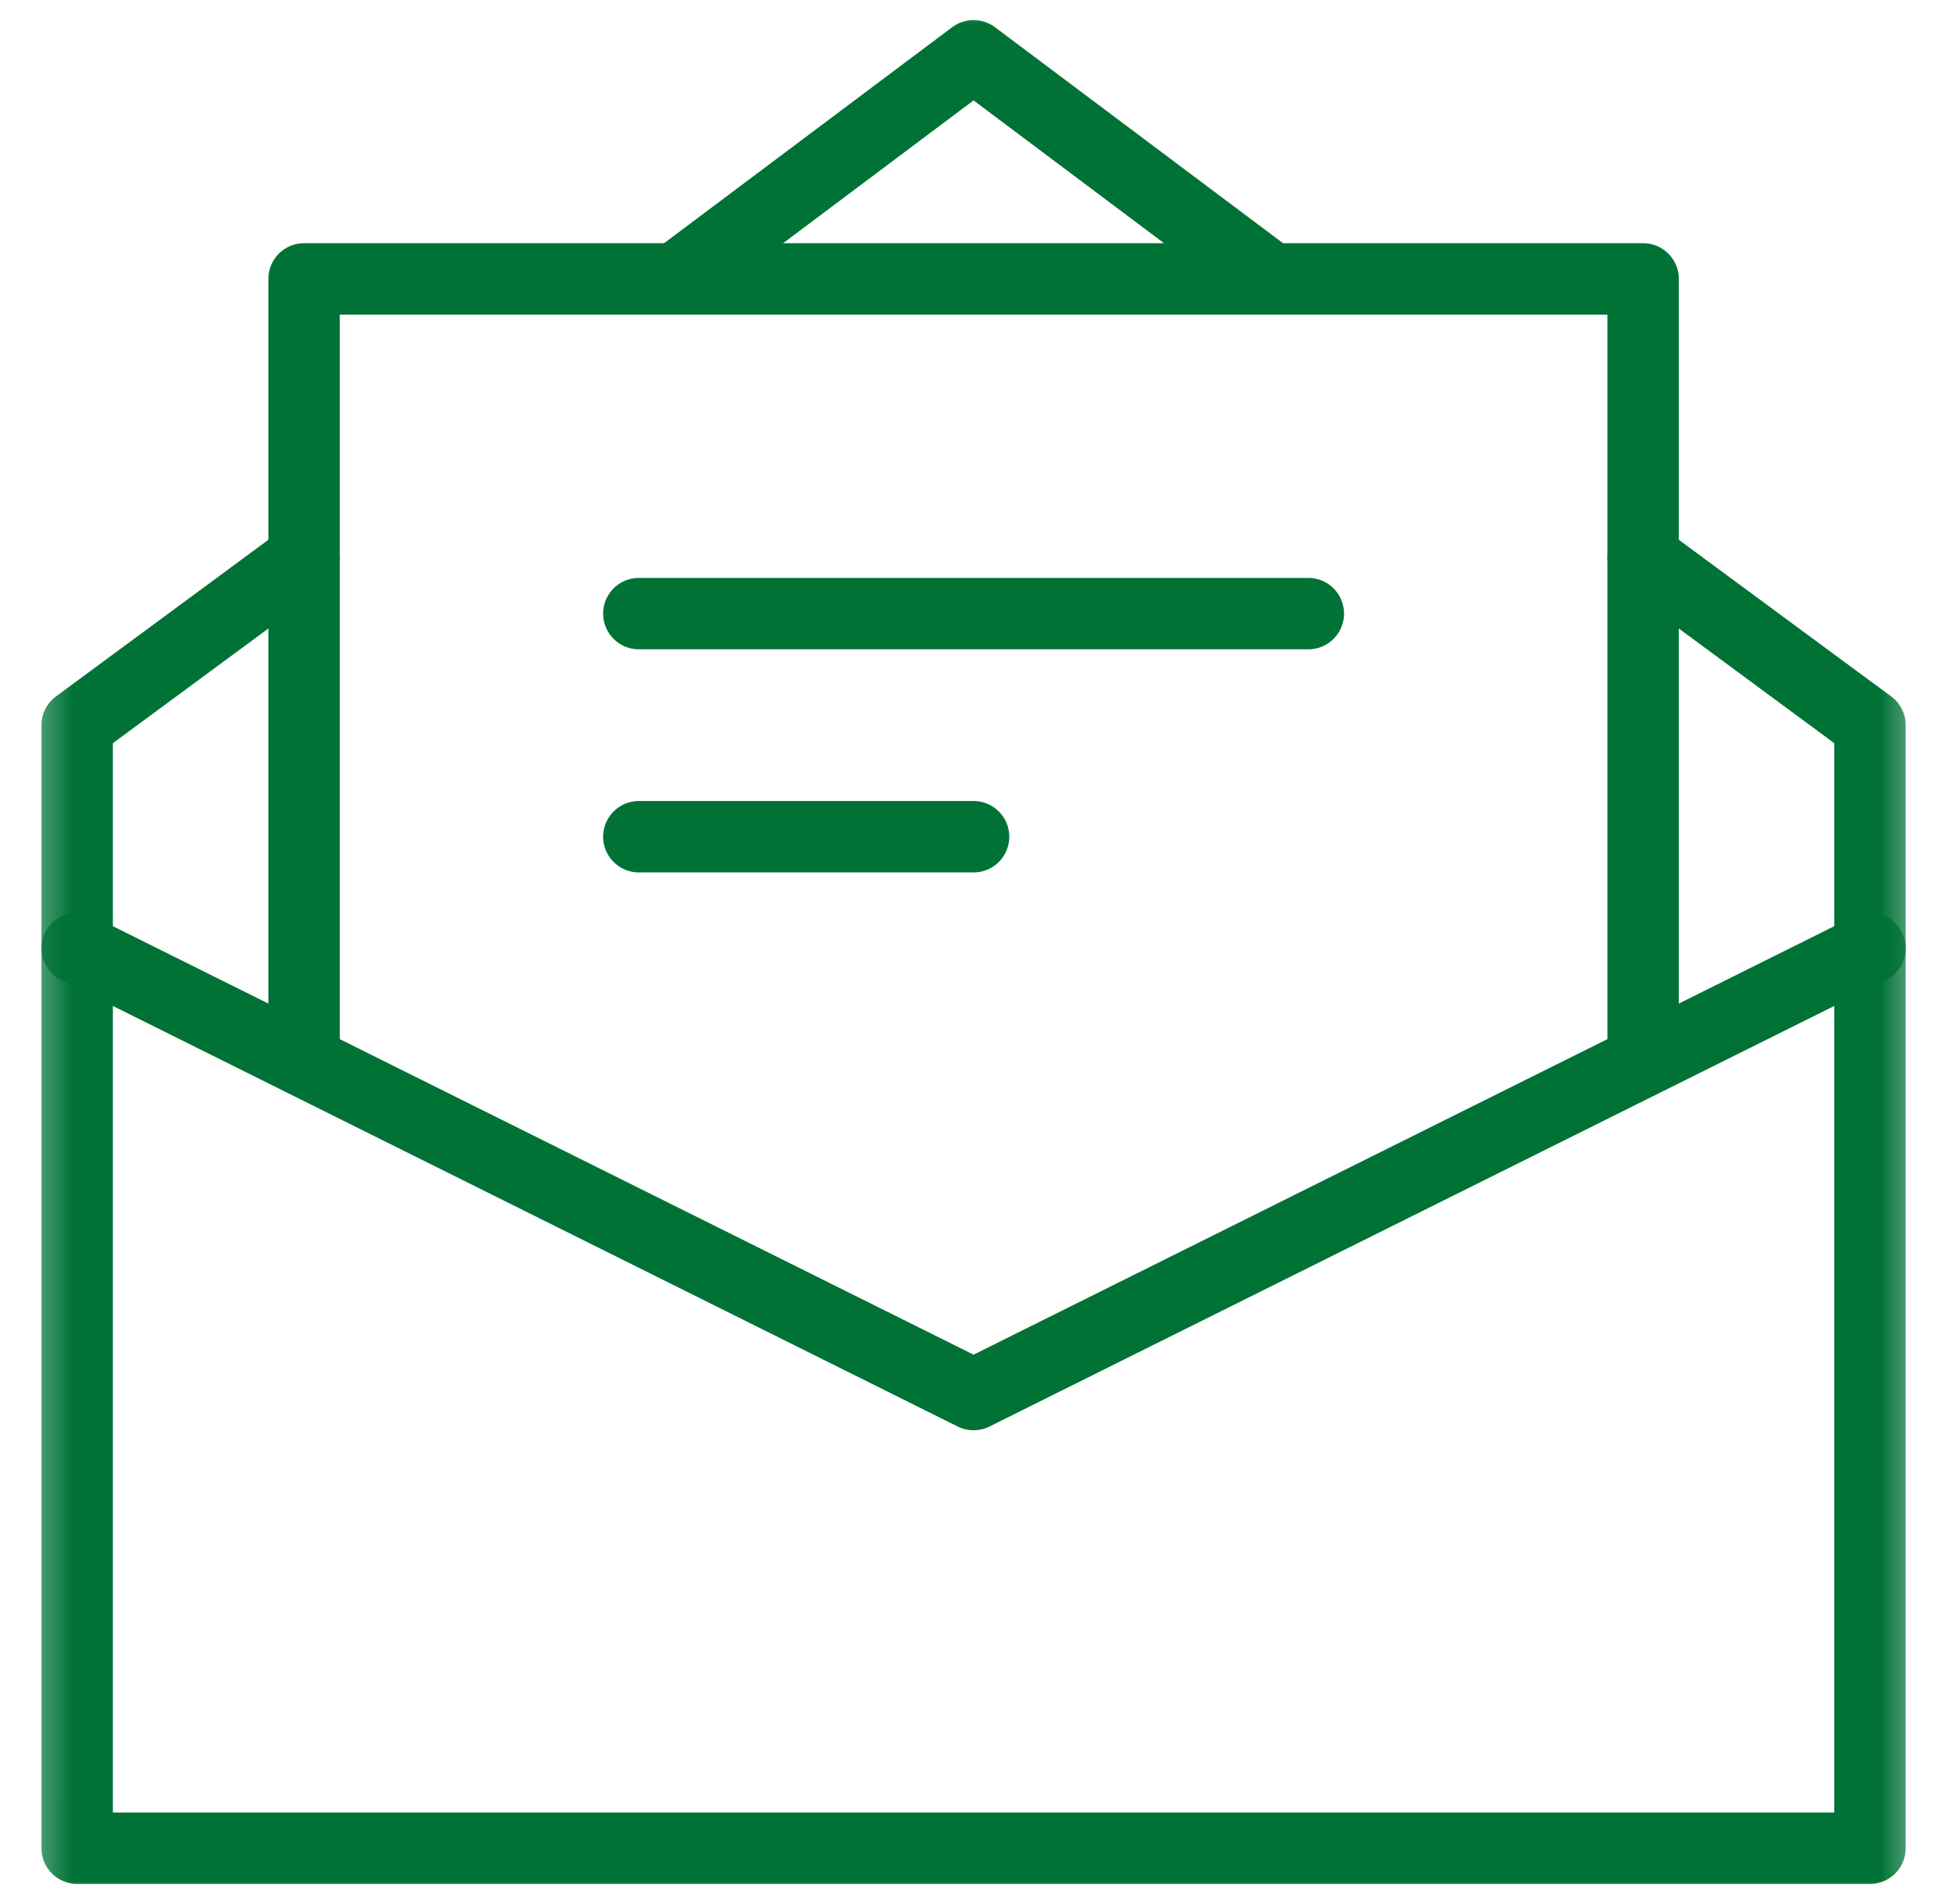
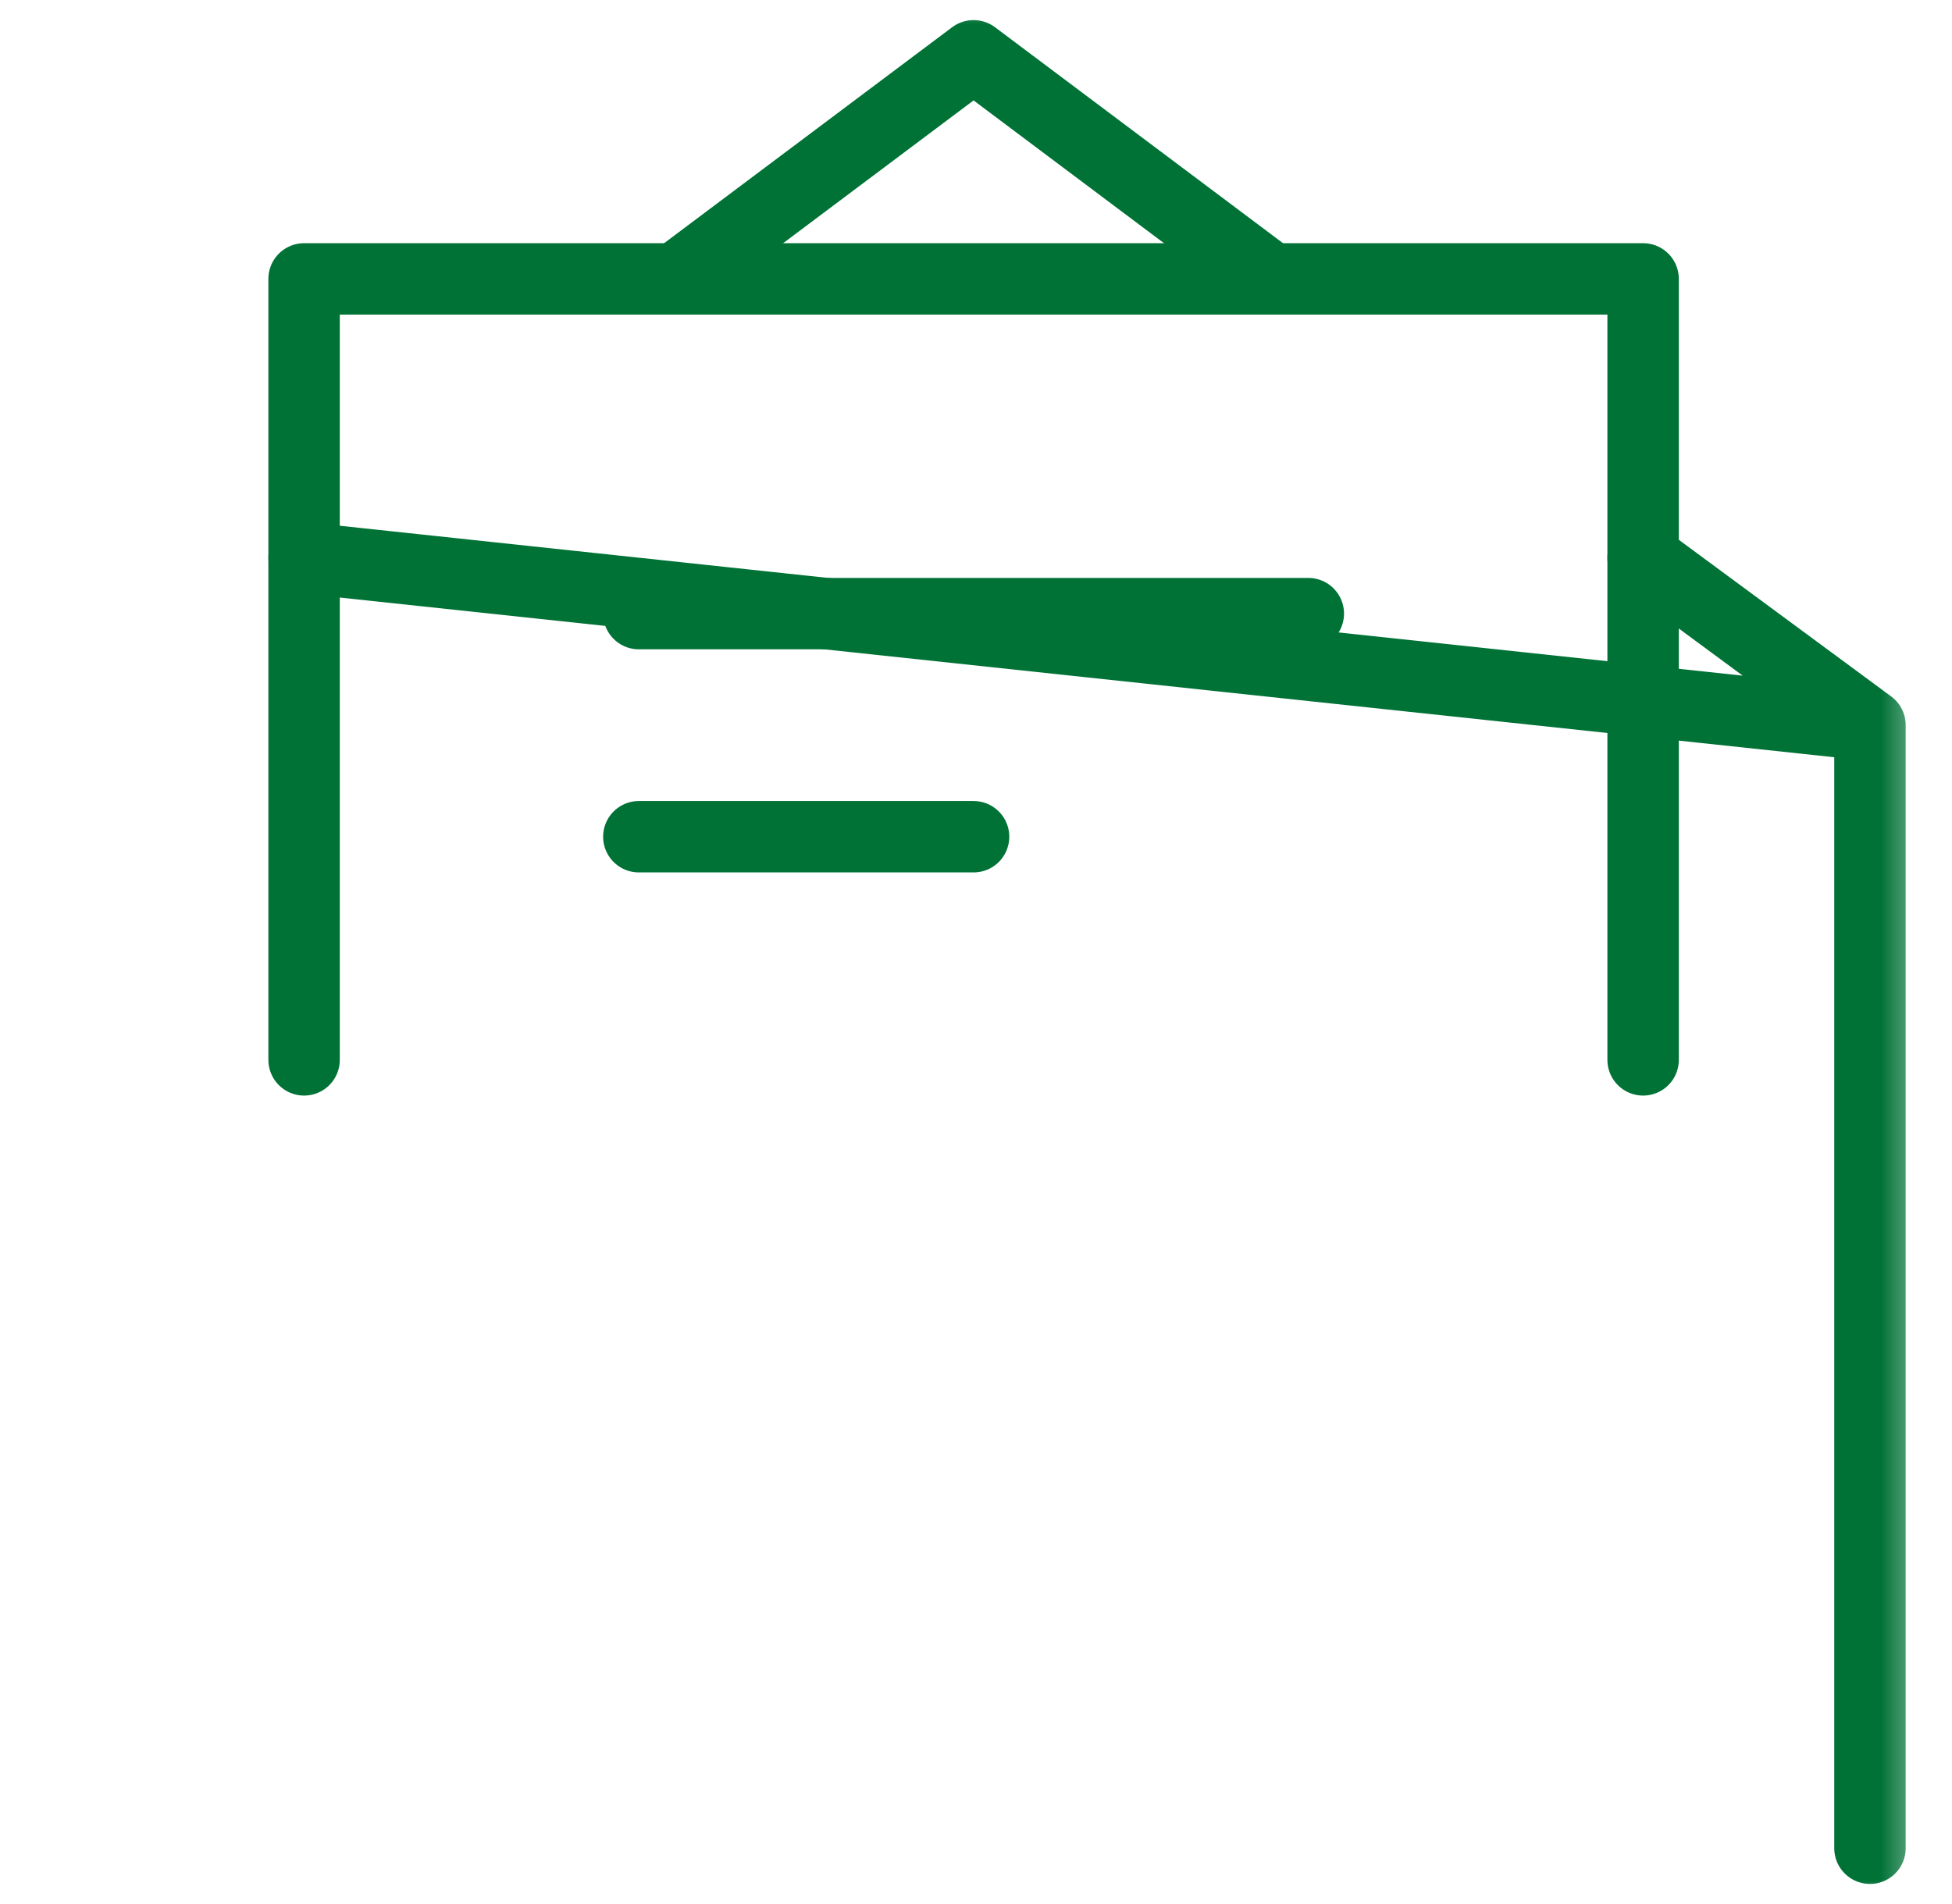
<svg xmlns="http://www.w3.org/2000/svg" width="41" height="40" viewBox="0 0 41 40" fill="none">
  <g clip-path="url(#clip0_6099_10258)">
    <mask id="mask0_6099_10258" style="mask-type:luminance" maskUnits="userSpaceOnUse" x="0" y="0" width="41" height="40">
      <path d="M39.699 39.25V0.75H1.199V39.25H39.699Z" fill="white" stroke="white" stroke-width="1.5" />
    </mask>
    <g mask="url(#mask0_6099_10258)">
-       <path d="M34.512 11.719L39.277 15.234V38.828H1.621V15.234L6.387 11.719" stroke="#007236" stroke-width="1.5" stroke-miterlimit="10" stroke-linecap="round" stroke-linejoin="round" />
+       <path d="M34.512 11.719L39.277 15.234V38.828V15.234L6.387 11.719" stroke="#007236" stroke-width="1.5" stroke-miterlimit="10" stroke-linecap="round" stroke-linejoin="round" />
      <path d="M14.199 5.859L20.449 1.172L26.699 5.859" stroke="#007236" stroke-width="1.5" stroke-miterlimit="10" stroke-linecap="round" stroke-linejoin="round" />
    </g>
    <path d="M6.387 22.266V5.859H34.512V22.266" stroke="#007236" stroke-width="1.5" stroke-miterlimit="10" stroke-linecap="round" stroke-linejoin="round" />
    <mask id="mask1_6099_10258" style="mask-type:luminance" maskUnits="userSpaceOnUse" x="0" y="0" width="41" height="40">
-       <path d="M39.699 39.25V0.75H1.199V39.25H39.699Z" fill="white" stroke="white" stroke-width="1.5" />
-     </mask>
+       </mask>
    <g mask="url(#mask1_6099_10258)">
      <path d="M1.621 19.922L20.449 29.297L39.277 19.922" stroke="#007236" stroke-width="1.5" stroke-miterlimit="10" stroke-linecap="round" stroke-linejoin="round" />
    </g>
    <path d="M13.418 12.891H27.48" stroke="#007236" stroke-width="1.5" stroke-miterlimit="10" stroke-linecap="round" stroke-linejoin="round" />
    <path d="M13.418 17.578H20.449" stroke="#007236" stroke-width="1.5" stroke-miterlimit="10" stroke-linecap="round" stroke-linejoin="round" />
  </g>
  <defs>
    <clipPath id="clip0_6099_10258">
      <rect width="40" height="40" fill="white" transform="translate(0.449)" />
    </clipPath>
  </defs>
</svg>